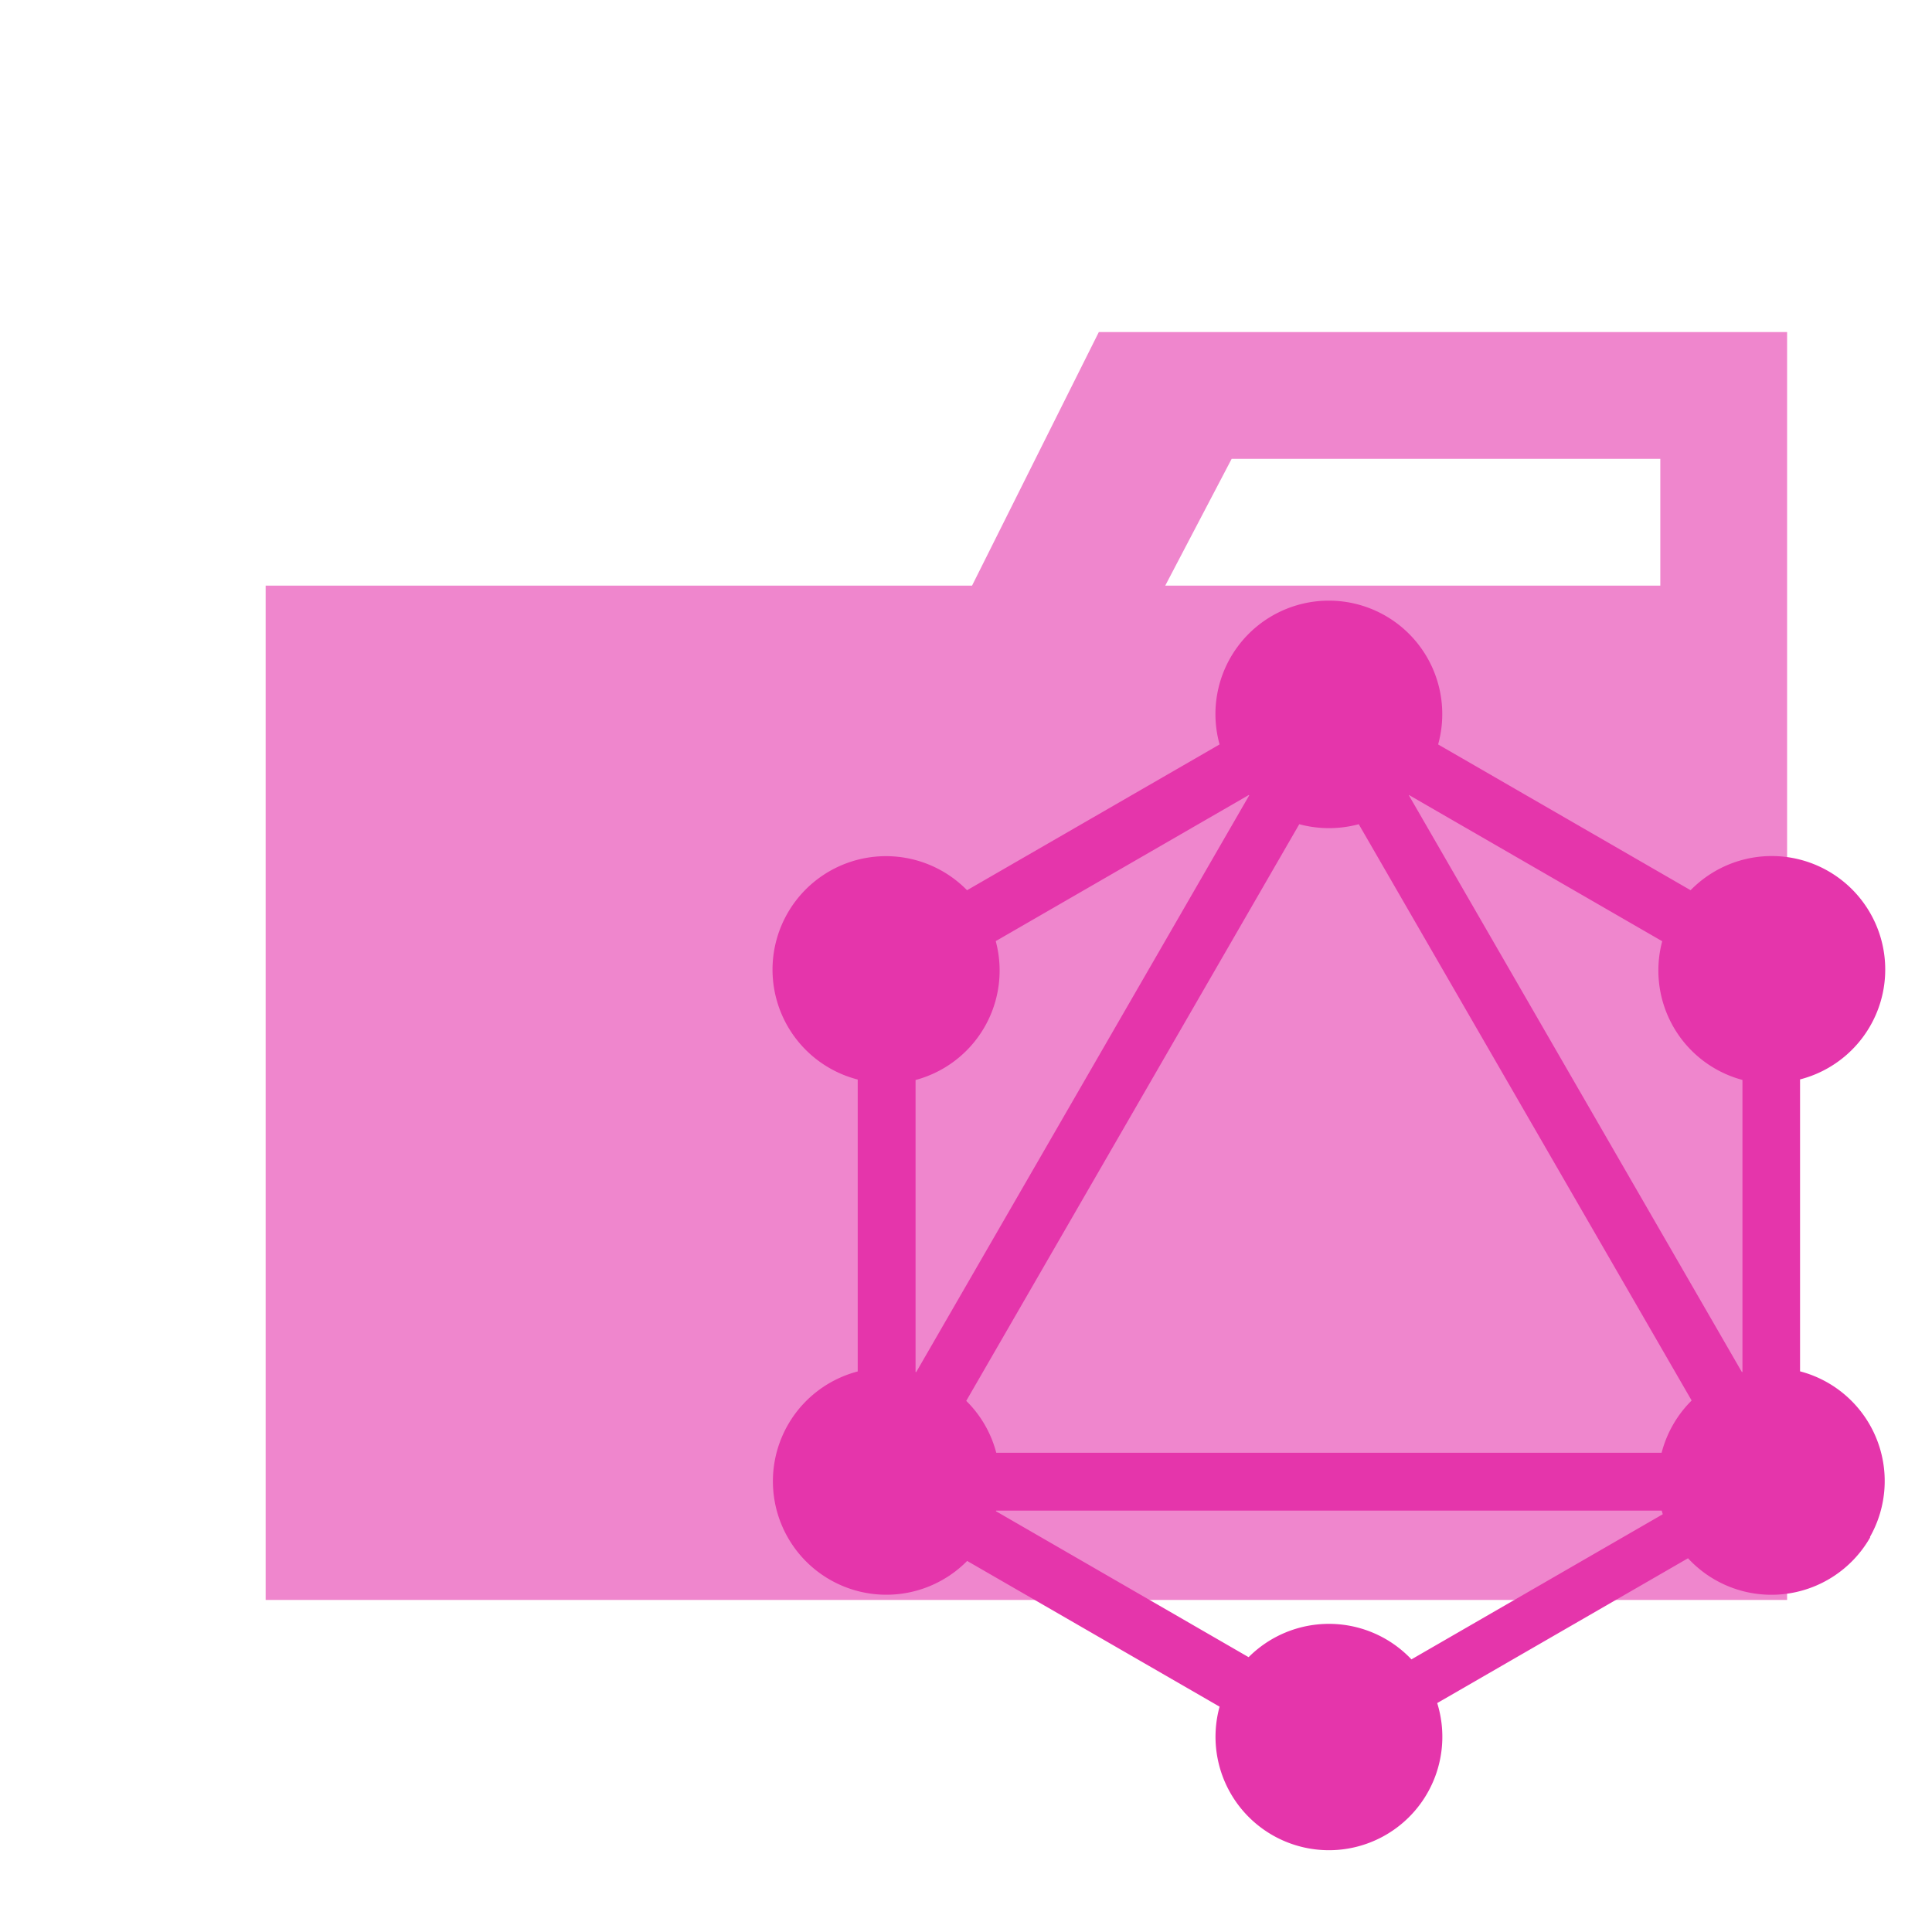
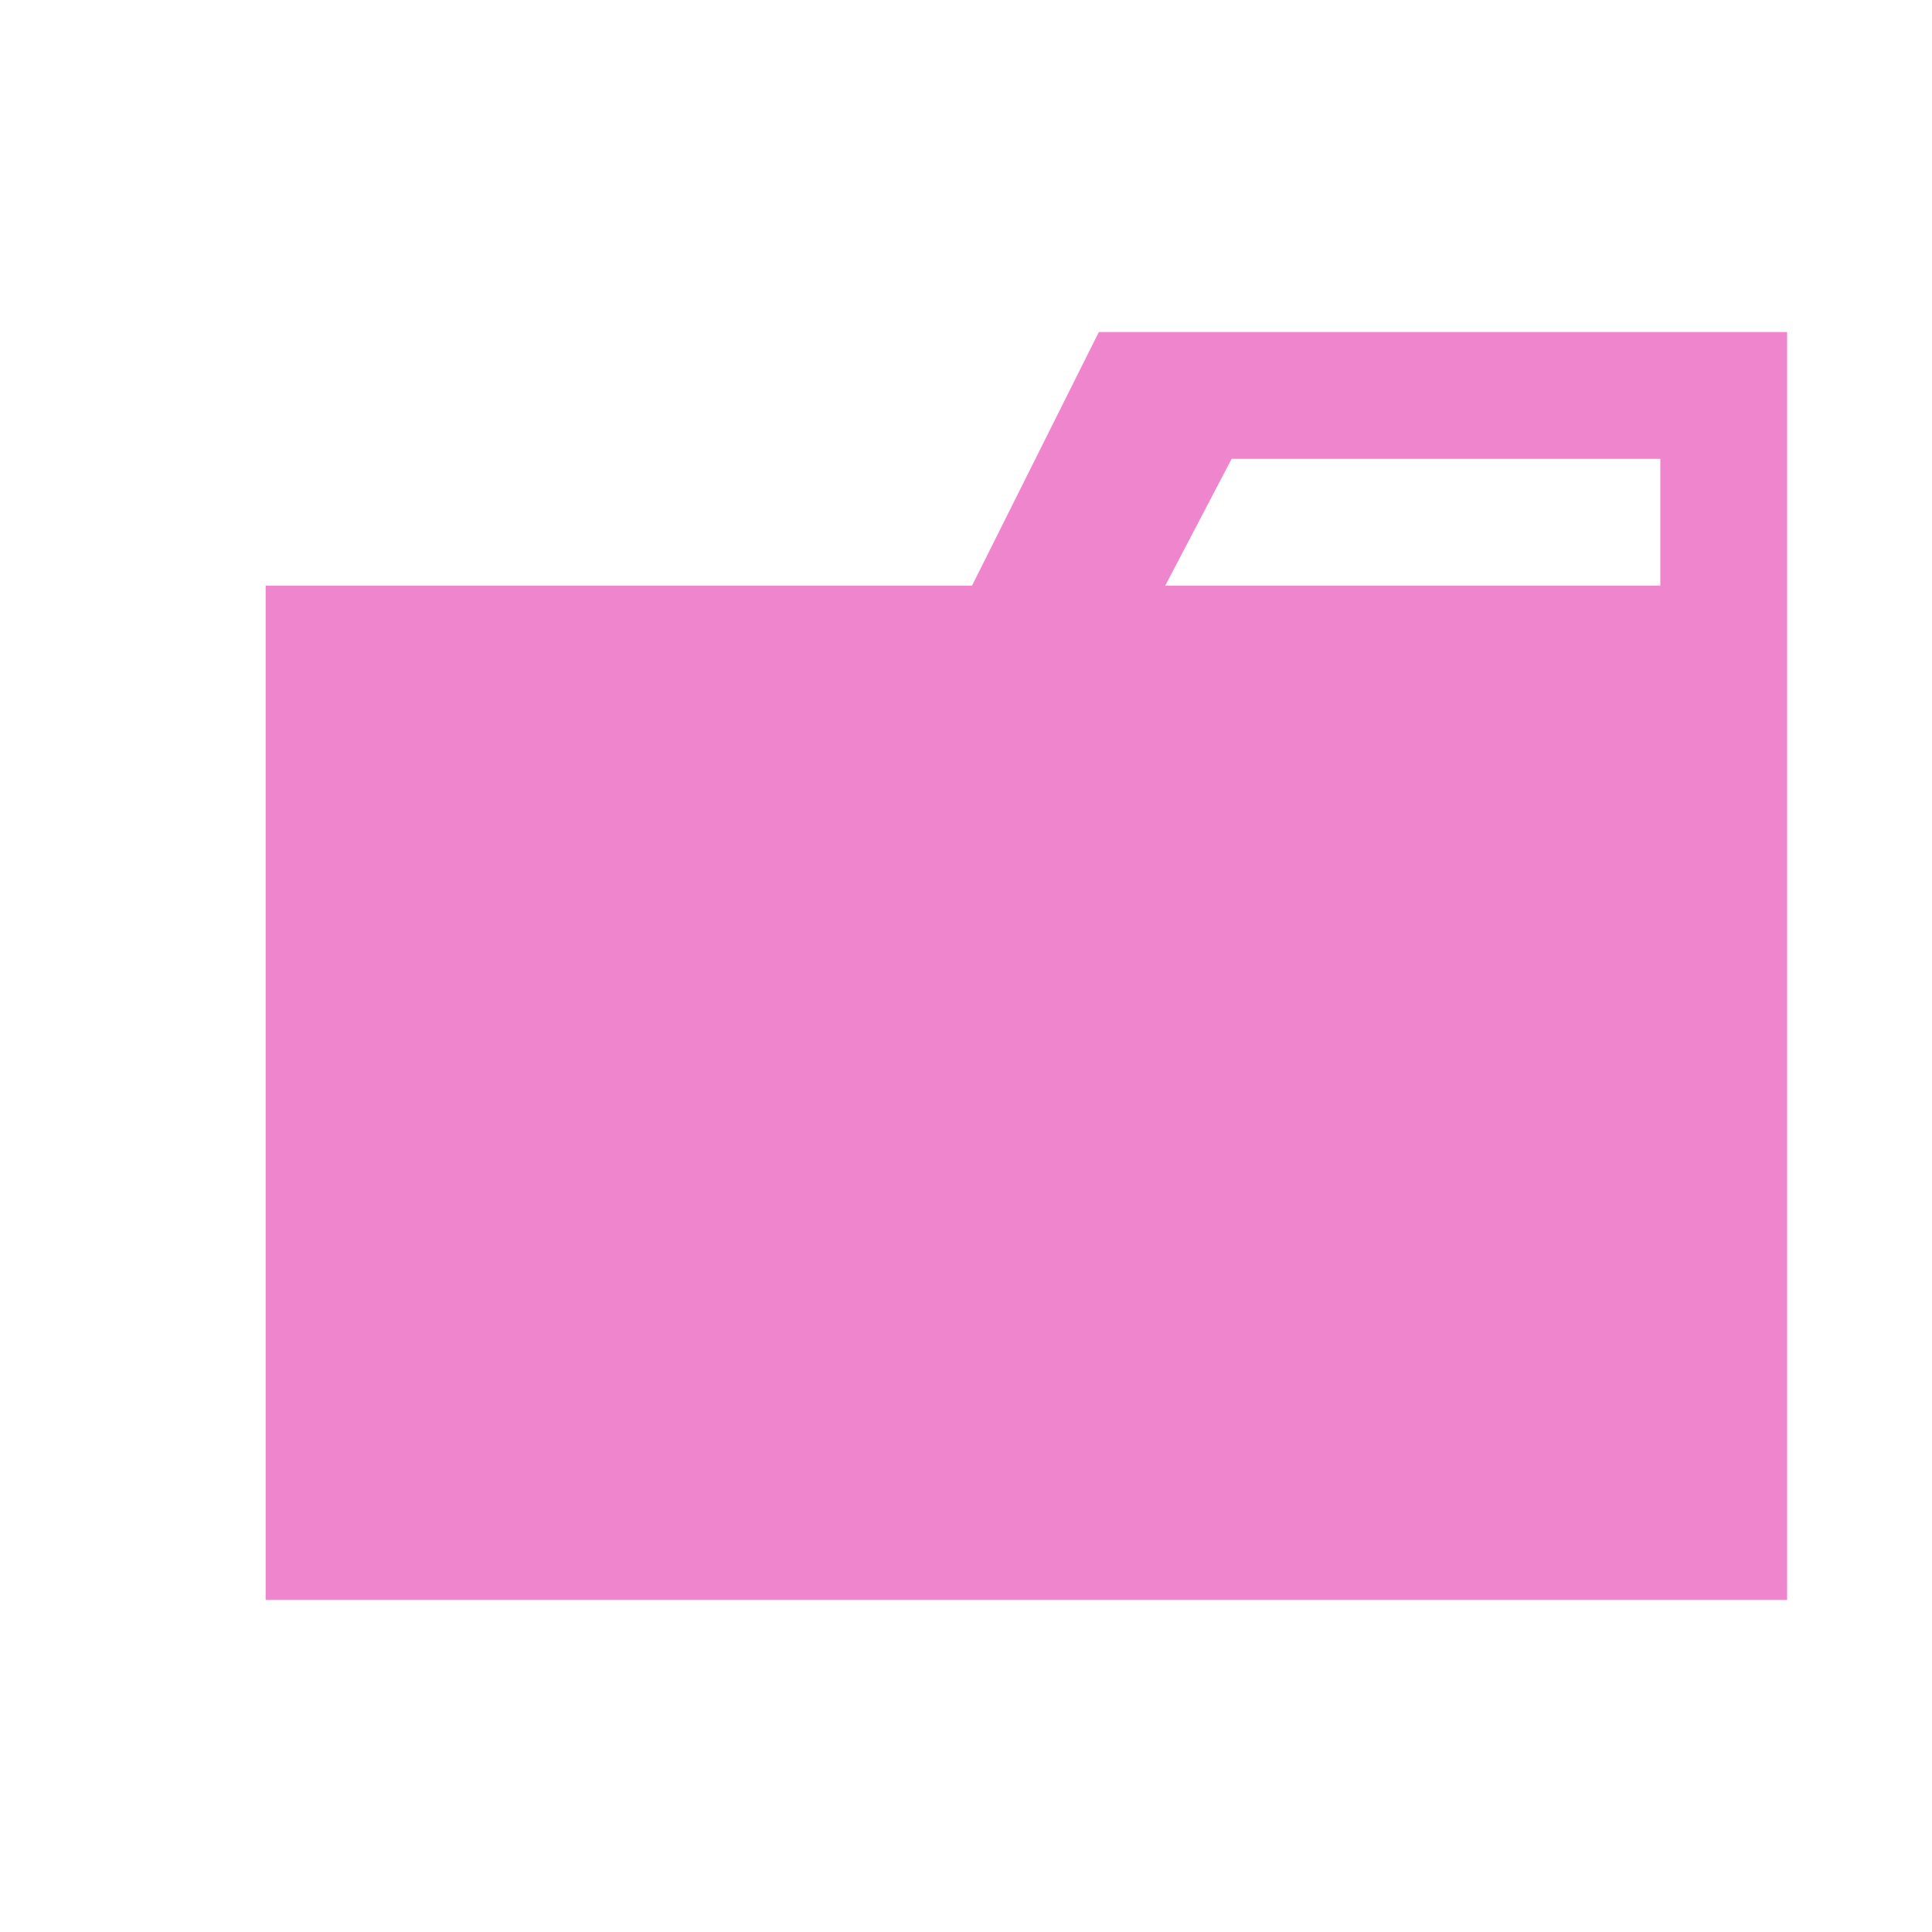
<svg xmlns="http://www.w3.org/2000/svg" width="800px" height="800px" viewBox="0 0 32 32">
  <title>folder_type_graphql</title>
  <path d="M27.5,5.5H18.2L16.1,9.7H4.4V26.5H29.6V5.5Zm0,4.2H19.3l1.1-2.1h7.1Z" style="fill:#ef86cd" />
-   <path d="M30.932,25.457a1.84,1.84,0,0,1-2.965.3l-4.212,2.432a1.837,1.837,0,1,1-3.506.059l-4.237-2.446a1.838,1.838,0,1,1-1.764-3.054v-4.9a1.838,1.838,0,1,1,1.762-3.051l4.239-2.447a1.837,1.837,0,1,1,3.522,0h0l4.238,2.447a1.838,1.838,0,1,1,1.764,3.049v4.9a1.837,1.837,0,0,1,1.158,2.7Zm-7.6-12.341-.049.049,5.548,9.609.071-.019v-4.9a1.835,1.835,0,0,1-1.322-2.285l-4.248-2.453Zm-2.641,0-4.247,2.452a1.835,1.835,0,0,1-1.321,2.288v4.9l.072.019,5.548-9.609h0Zm1.834.487a1.856,1.856,0,0,1-1.025,0L15.952,23.21a1.829,1.829,0,0,1,.517.894H27.554a1.844,1.844,0,0,1,.517-.9Zm.845,13.934L27.59,25.1q-.019-.06-.034-.121H16.466q-.009.036-.019.071L20.688,27.5a1.839,1.839,0,0,1,2.682.037Z" style="fill:#e535ab;stroke:#e535ab;stroke-miterlimit:10;stroke-width:0.083px" />
</svg>